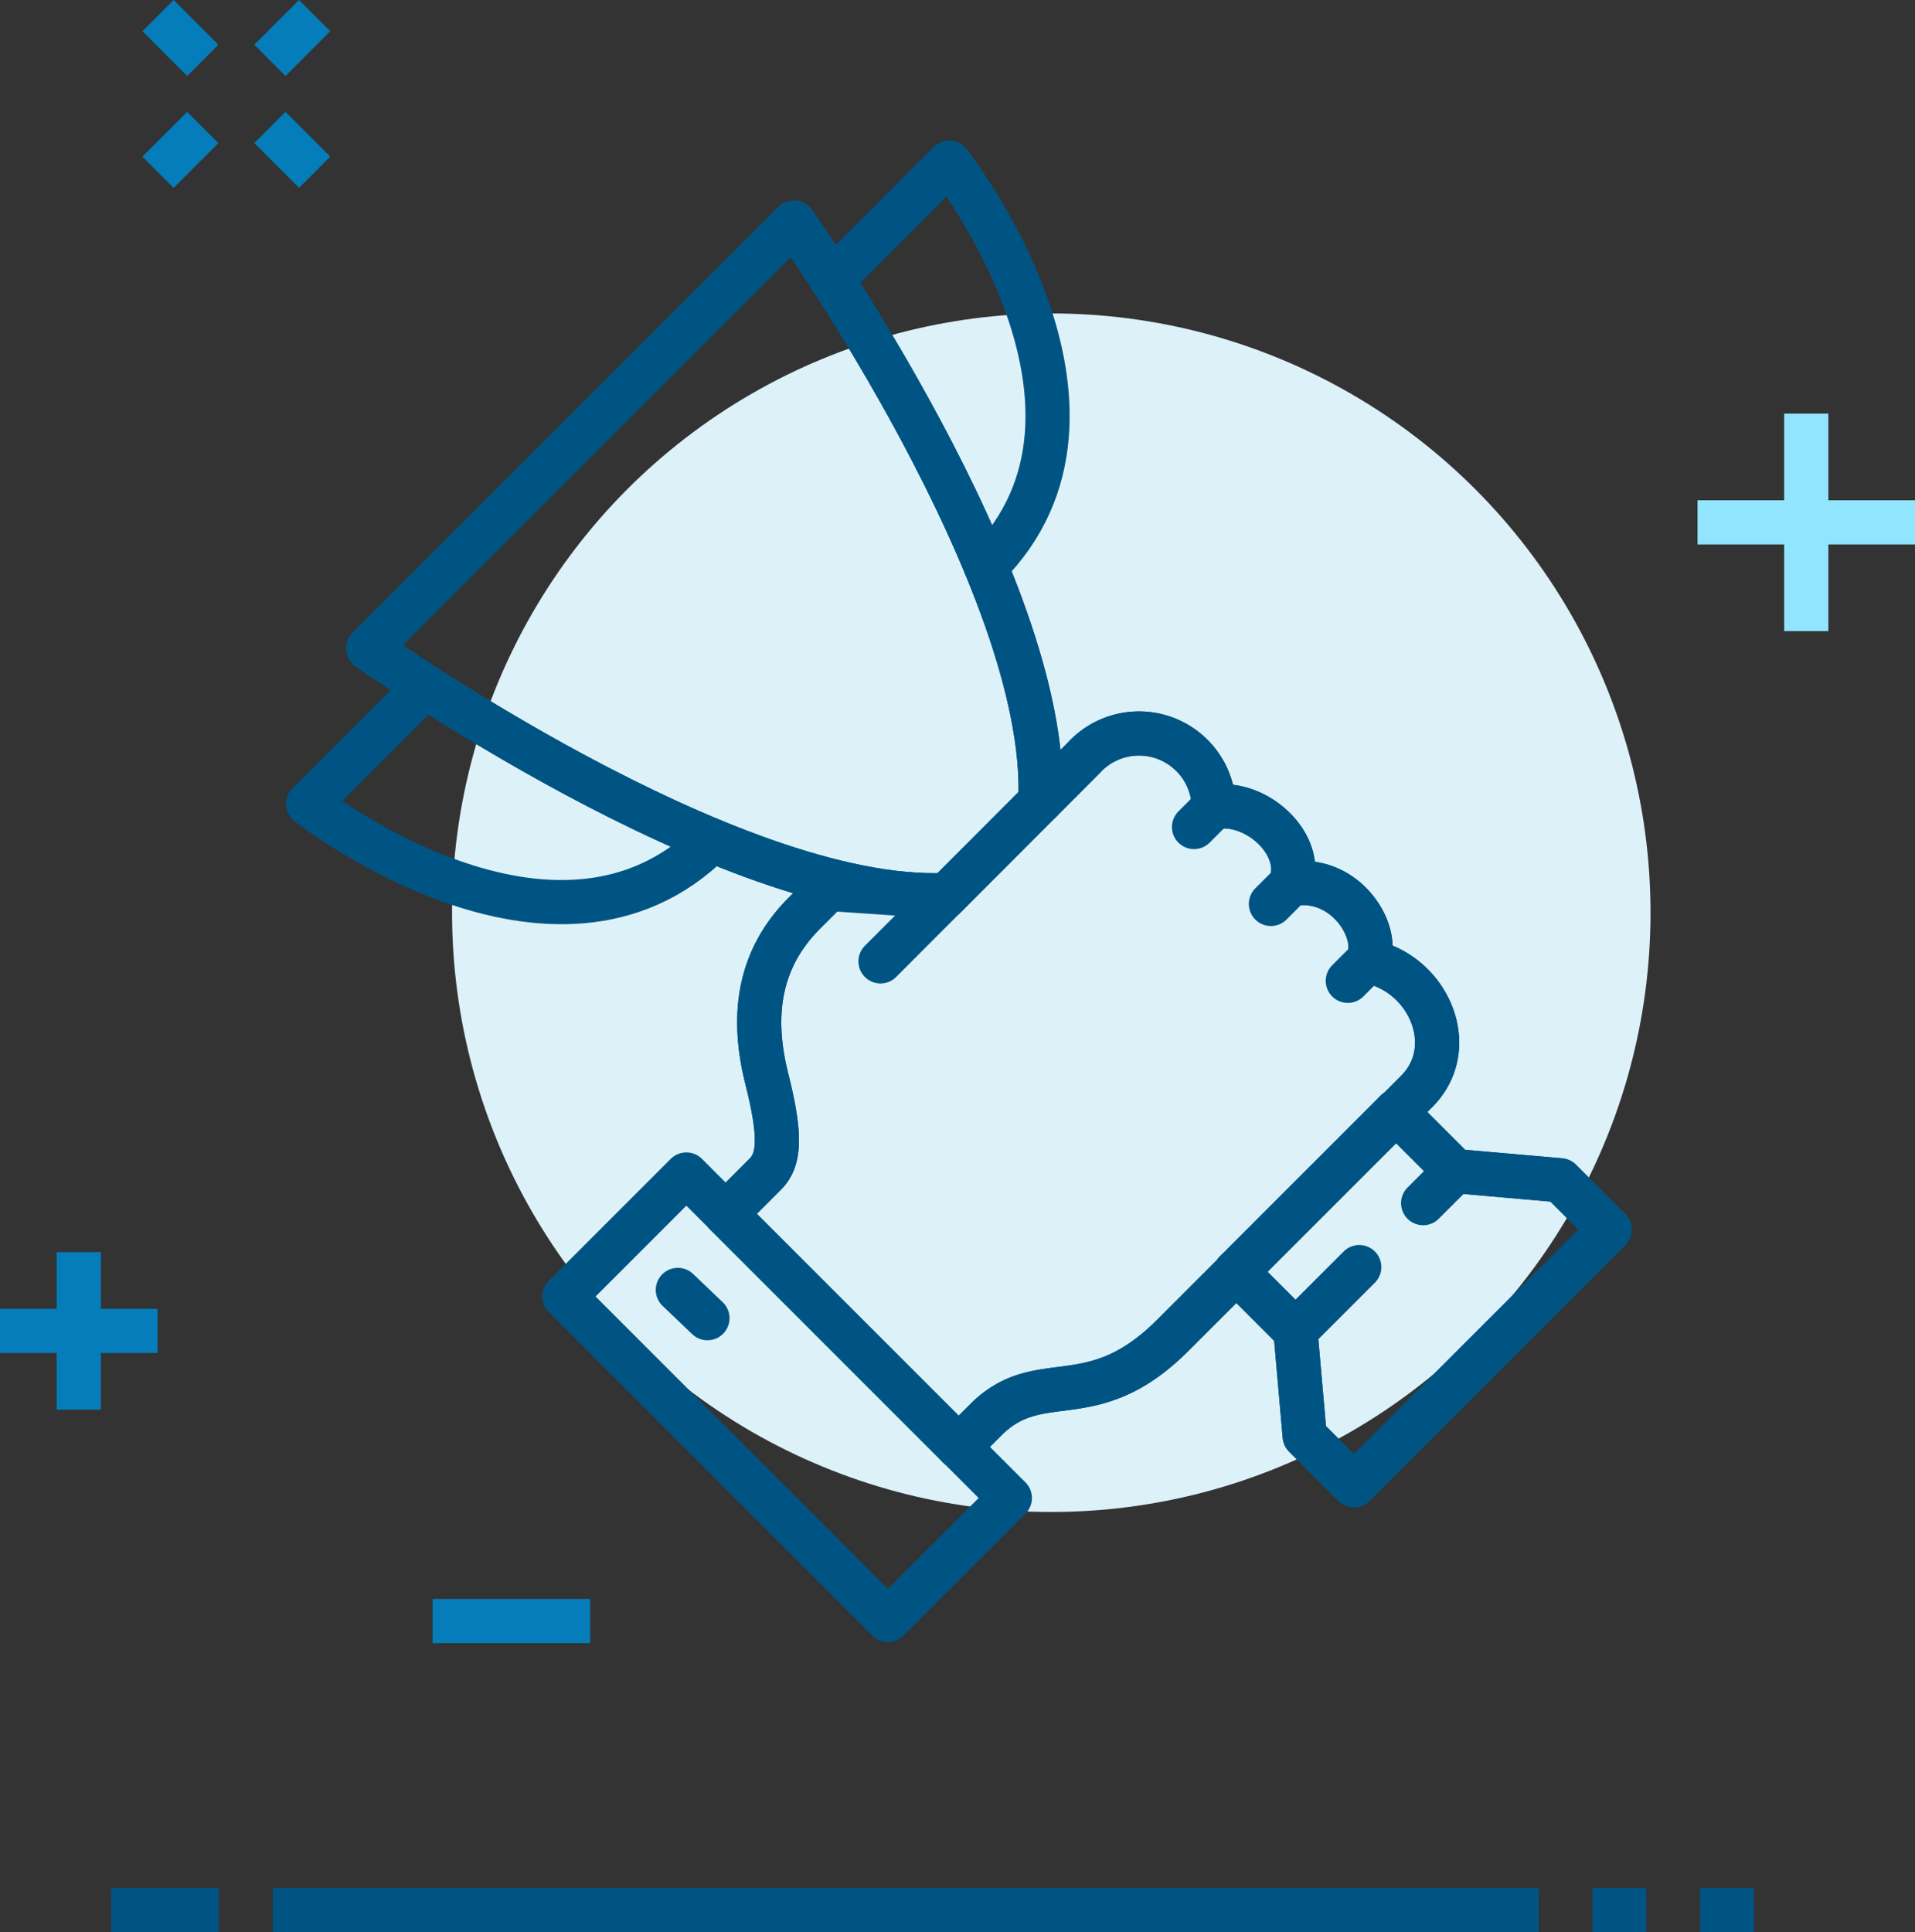
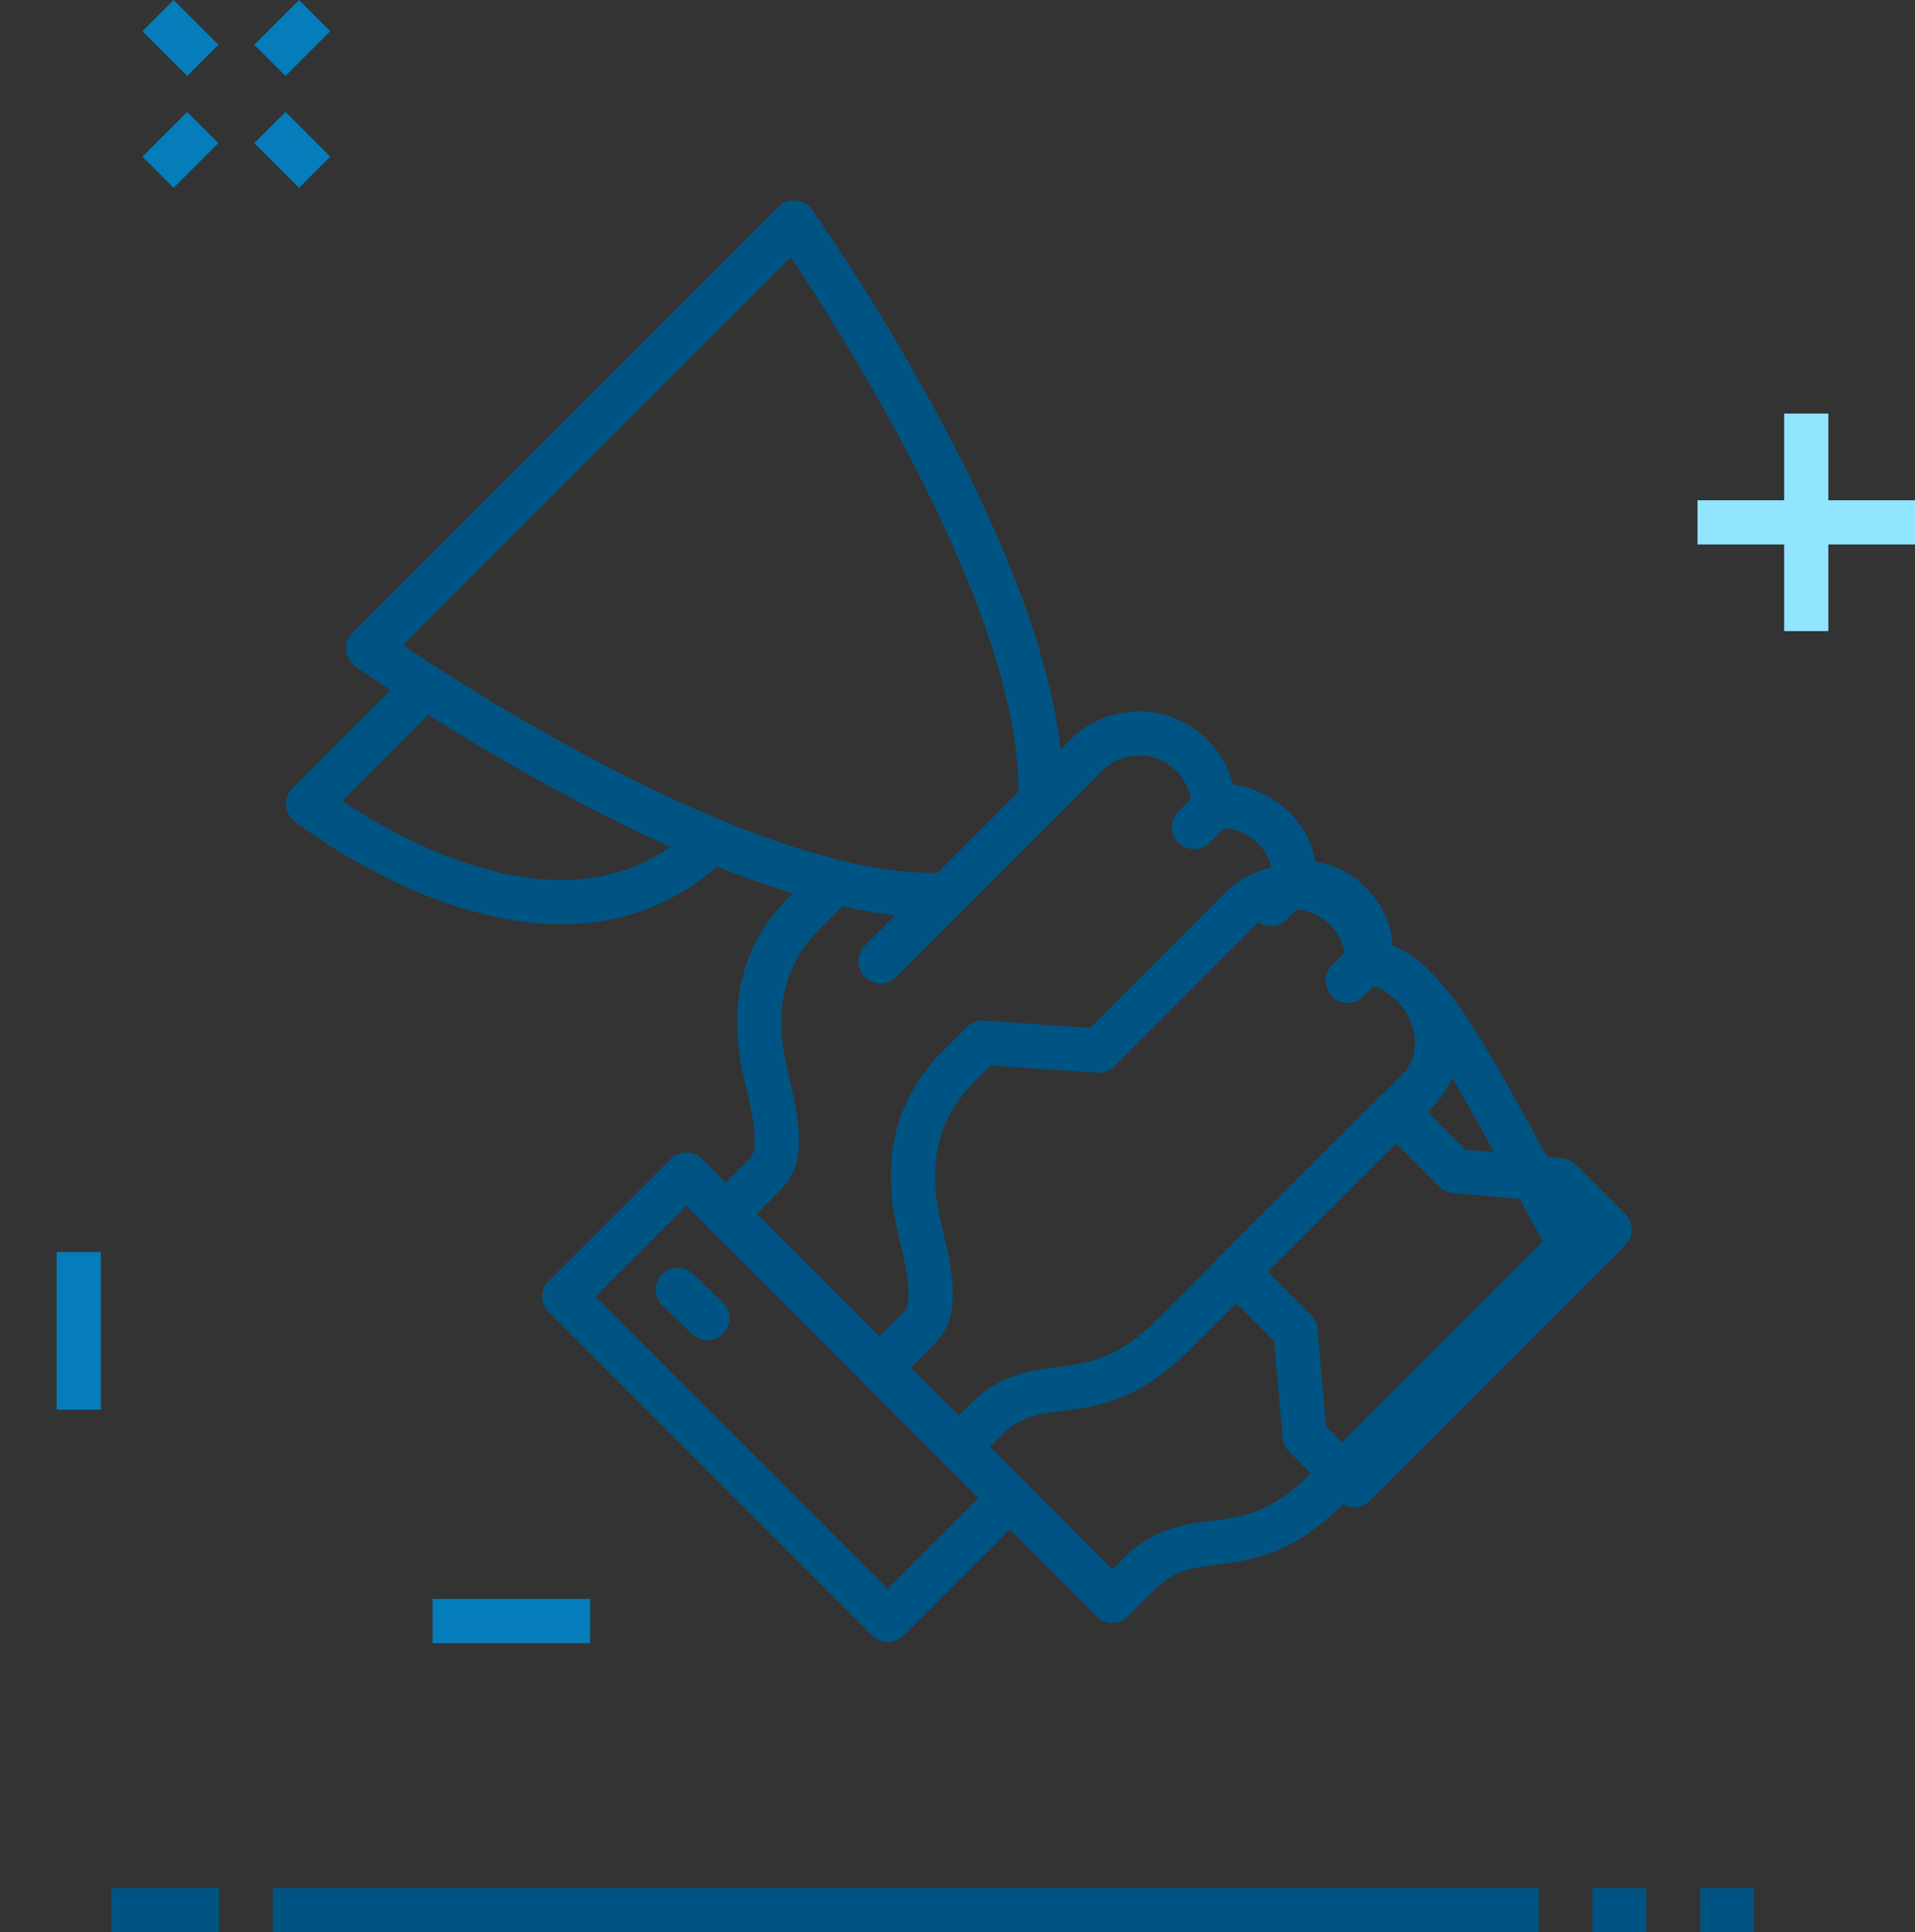
<svg xmlns="http://www.w3.org/2000/svg" width="156.079" height="157.469" viewBox="0 0 156.079 157.469">
  <rect x="0" y="0" width="156.079" height="157.469" fill="#333333" stroke="none" />
  <defs>
    <style>
      .cls-1, .cls-3, .cls-4, .cls-5 {
        fill: none;
        stroke-width: 3.6px;
      }

      .cls-1, .cls-3 {
        stroke: #005483;
      }

      .cls-1, .cls-4, .cls-5 {
        stroke-miterlimit: 10;
      }

      .cls-2 {
        fill: #ddf1f9;
      }

      .cls-3 {
        stroke-linecap: round;
        stroke-linejoin: round;
      }

      .cls-4 {
        stroke: #047dba;
      }

      .cls-5 {
        stroke: #92e5ff;
      }
    </style>
  </defs>
  <g id="Bonus_Planning_desktop" data-name="Bonus Planning_desktop" transform="translate(-517.092 -866.158)">
    <g id="Bonus_Prorations_Accruals_desktop" data-name="Bonus Prorations &amp; Accruals_desktop" transform="translate(522 883.585)">
      <g id="组_68390" data-name="组 68390" transform="translate(4.154 138.242)">
        <line id="直线_486" data-name="直线 486" class="cls-1" x2="4.39" transform="translate(120.73)" />
        <line id="直线_487" data-name="直线 487" class="cls-1" x2="4.39" transform="translate(129.511)" />
        <line id="直线_488" data-name="直线 488" class="cls-1" x2="8.78" />
        <line id="直线_489" data-name="直线 489" class="cls-1" x1="103.169" transform="translate(13.171)" />
      </g>
    </g>
    <g id="组_69380" data-name="组 69380" transform="translate(495.081 820.822)">
      <g id="组_69376" data-name="组 69376" transform="translate(47.128 58.594)">
-         <circle id="椭圆_203" data-name="椭圆 203" class="cls-2" cx="48.839" cy="48.839" r="48.839" transform="translate(11.728 12.286)" />
        <path id="路径_6480" data-name="路径 6480" class="cls-3" d="M136.843,127.517c.8-17.746-20.083-47.159-20.083-47.159L82.068,115.049s29.392,20.906,47.137,20.106" transform="translate(-77.167 -75.474)" />
-         <path id="路径_6481" data-name="路径 6481" class="cls-3" d="M192.661,182.2c1.108-2.38-1.848-7.063-6.267-6.267,1.166-3.254-2.826-6.9-6.267-6.267a6.1,6.1,0,0,0-10.626-4l-11.283,11.3-9.485-.648-1.97,1.971c-3.95,3.95-4.279,8.73-3.063,13.546s.991,6.615-.149,7.754l-3.212,3.213,18.994,18.994,2.21-2.209c4.42-4.42,8.6-.242,15.227-6.871l19.888-19.888C200.249,189.231,197.634,183.164,192.661,182.2Z" transform="translate(-106.312 -117.135)" />
+         <path id="路径_6481" data-name="路径 6481" class="cls-3" d="M192.661,182.2a6.1,6.1,0,0,0-10.626-4l-11.283,11.3-9.485-.648-1.97,1.971c-3.95,3.95-4.279,8.73-3.063,13.546s.991,6.615-.149,7.754l-3.212,3.213,18.994,18.994,2.21-2.209c4.42-4.42,8.6-.242,15.227-6.871l19.888-19.888C200.249,189.231,197.634,183.164,192.661,182.2Z" transform="translate(-106.312 -117.135)" />
        <path id="路径_6482" data-name="路径 6482" class="cls-3" d="M249.988,230.909l-8.57-.752-4.846-4.847-13.022,13.022,4.847,4.846h0l.752,8.569,4.012,4.012L254,234.921Z" transform="translate(-147.931 -147.975)" />
        <g id="组_69375" data-name="组 69375" transform="translate(75.618 77.336)">
          <line id="直线_598" data-name="直线 598" class="cls-3" x2="4.846" y2="4.847" transform="translate(13.022)" />
          <line id="直线_599" data-name="直线 599" class="cls-3" x1="4.846" y1="4.846" transform="translate(0 13.022)" />
-           <path id="路径_6483" data-name="路径 6483" class="cls-3" d="M243.653,237.621l2.614-2.614,8.57.752,4.012,4.012-20.841,20.841L234,256.6l-.752-8.569,5.2-5.2" transform="translate(-228.398 -230.161)" />
        </g>
        <path id="路径_6484" data-name="路径 6484" class="cls-3" d="M140.339,215.468l3.212-3.213c1.14-1.139,1.365-2.938.149-7.754s-.887-9.6,3.063-13.546l1.97-1.971" transform="translate(-106.312 -129.805)" />
        <rect id="矩形_825" data-name="矩形 825" class="cls-3" width="14.063" height="37.288" transform="translate(20.879 92.403) rotate(-45)" />
        <line id="直线_600" data-name="直线 600" class="cls-3" x1="1.616" y2="1.616" transform="translate(72.2 52.527)" />
        <line id="直线_601" data-name="直线 601" class="cls-3" x1="1.616" y2="1.616" transform="translate(78.466 58.794)" />
        <line id="直线_602" data-name="直线 602" class="cls-3" x1="1.616" y2="1.616" transform="translate(84.733 65.061)" />
        <path id="路径_6485" data-name="路径 6485" class="cls-3" d="M165.592,182.225l16.54-16.56a6.1,6.1,0,0,1,10.626,4c3.441-.634,7.433,3.013,6.267,6.267,4.419-.8,7.375,3.887,6.267,6.267,4.973.968,7.588,7.035,4,10.626L189.4,212.711c-6.63,6.629-10.807,2.451-15.227,6.871l-2.21,2.21" transform="translate(-118.943 -117.135)" />
        <line id="直线_603" data-name="直线 603" class="cls-3" x2="2.412" y2="2.304" transform="translate(30.13 91.866)" />
        <path id="路径_6486" data-name="路径 6486" class="cls-3" d="M105.178,168.544c-12.847,12.847-32.916-2.992-32.916-2.992L81.817,156" transform="translate(-72.262 -113.306)" />
-         <path id="路径_6487" data-name="路径 6487" class="cls-3" d="M170.219,103.5c12.847-12.847-2.992-32.917-2.992-32.917l-9.555,9.556" transform="translate(-114.981 -70.587)" />
        <path id="路径_6488" data-name="路径 6488" class="cls-3" d="M136.843,127.517c.8-17.746-20.083-47.159-20.083-47.159L82.068,115.049s29.392,20.906,47.137,20.106" transform="translate(-77.167 -75.474)" />
      </g>
      <g id="组_69377" data-name="组 69377" transform="translate(34.891 46.609)">
        <line id="直线_604" data-name="直线 604" class="cls-4" x1="3.647" y2="3.647" transform="translate(0 9.117)" />
        <line id="直线_605" data-name="直线 605" class="cls-4" x1="3.647" y2="3.647" transform="translate(9.117)" />
        <line id="直线_606" data-name="直线 606" class="cls-4" x2="3.647" y2="3.647" transform="translate(9.117 9.117)" />
        <line id="直线_607" data-name="直线 607" class="cls-4" x2="3.647" y2="3.647" transform="translate(0)" />
      </g>
      <g id="组_69378" data-name="组 69378" transform="translate(160.364 79.043)">
        <line id="直线_608" data-name="直线 608" class="cls-5" y2="17.726" transform="translate(8.863)" />
        <line id="直线_609" data-name="直线 609" class="cls-5" x2="17.726" transform="translate(0 8.863)" />
      </g>
      <g id="组_69379" data-name="组 69379" transform="translate(22.011 147.378)">
        <line id="直线_610" data-name="直线 610" class="cls-4" y2="12.842" transform="translate(6.421)" />
-         <line id="直线_611" data-name="直线 611" class="cls-4" x1="12.842" transform="translate(0 6.421)" />
      </g>
      <line id="直线_612" data-name="直线 612" class="cls-4" x1="12.842" transform="translate(57.267 177.445)" />
    </g>
  </g>
</svg>